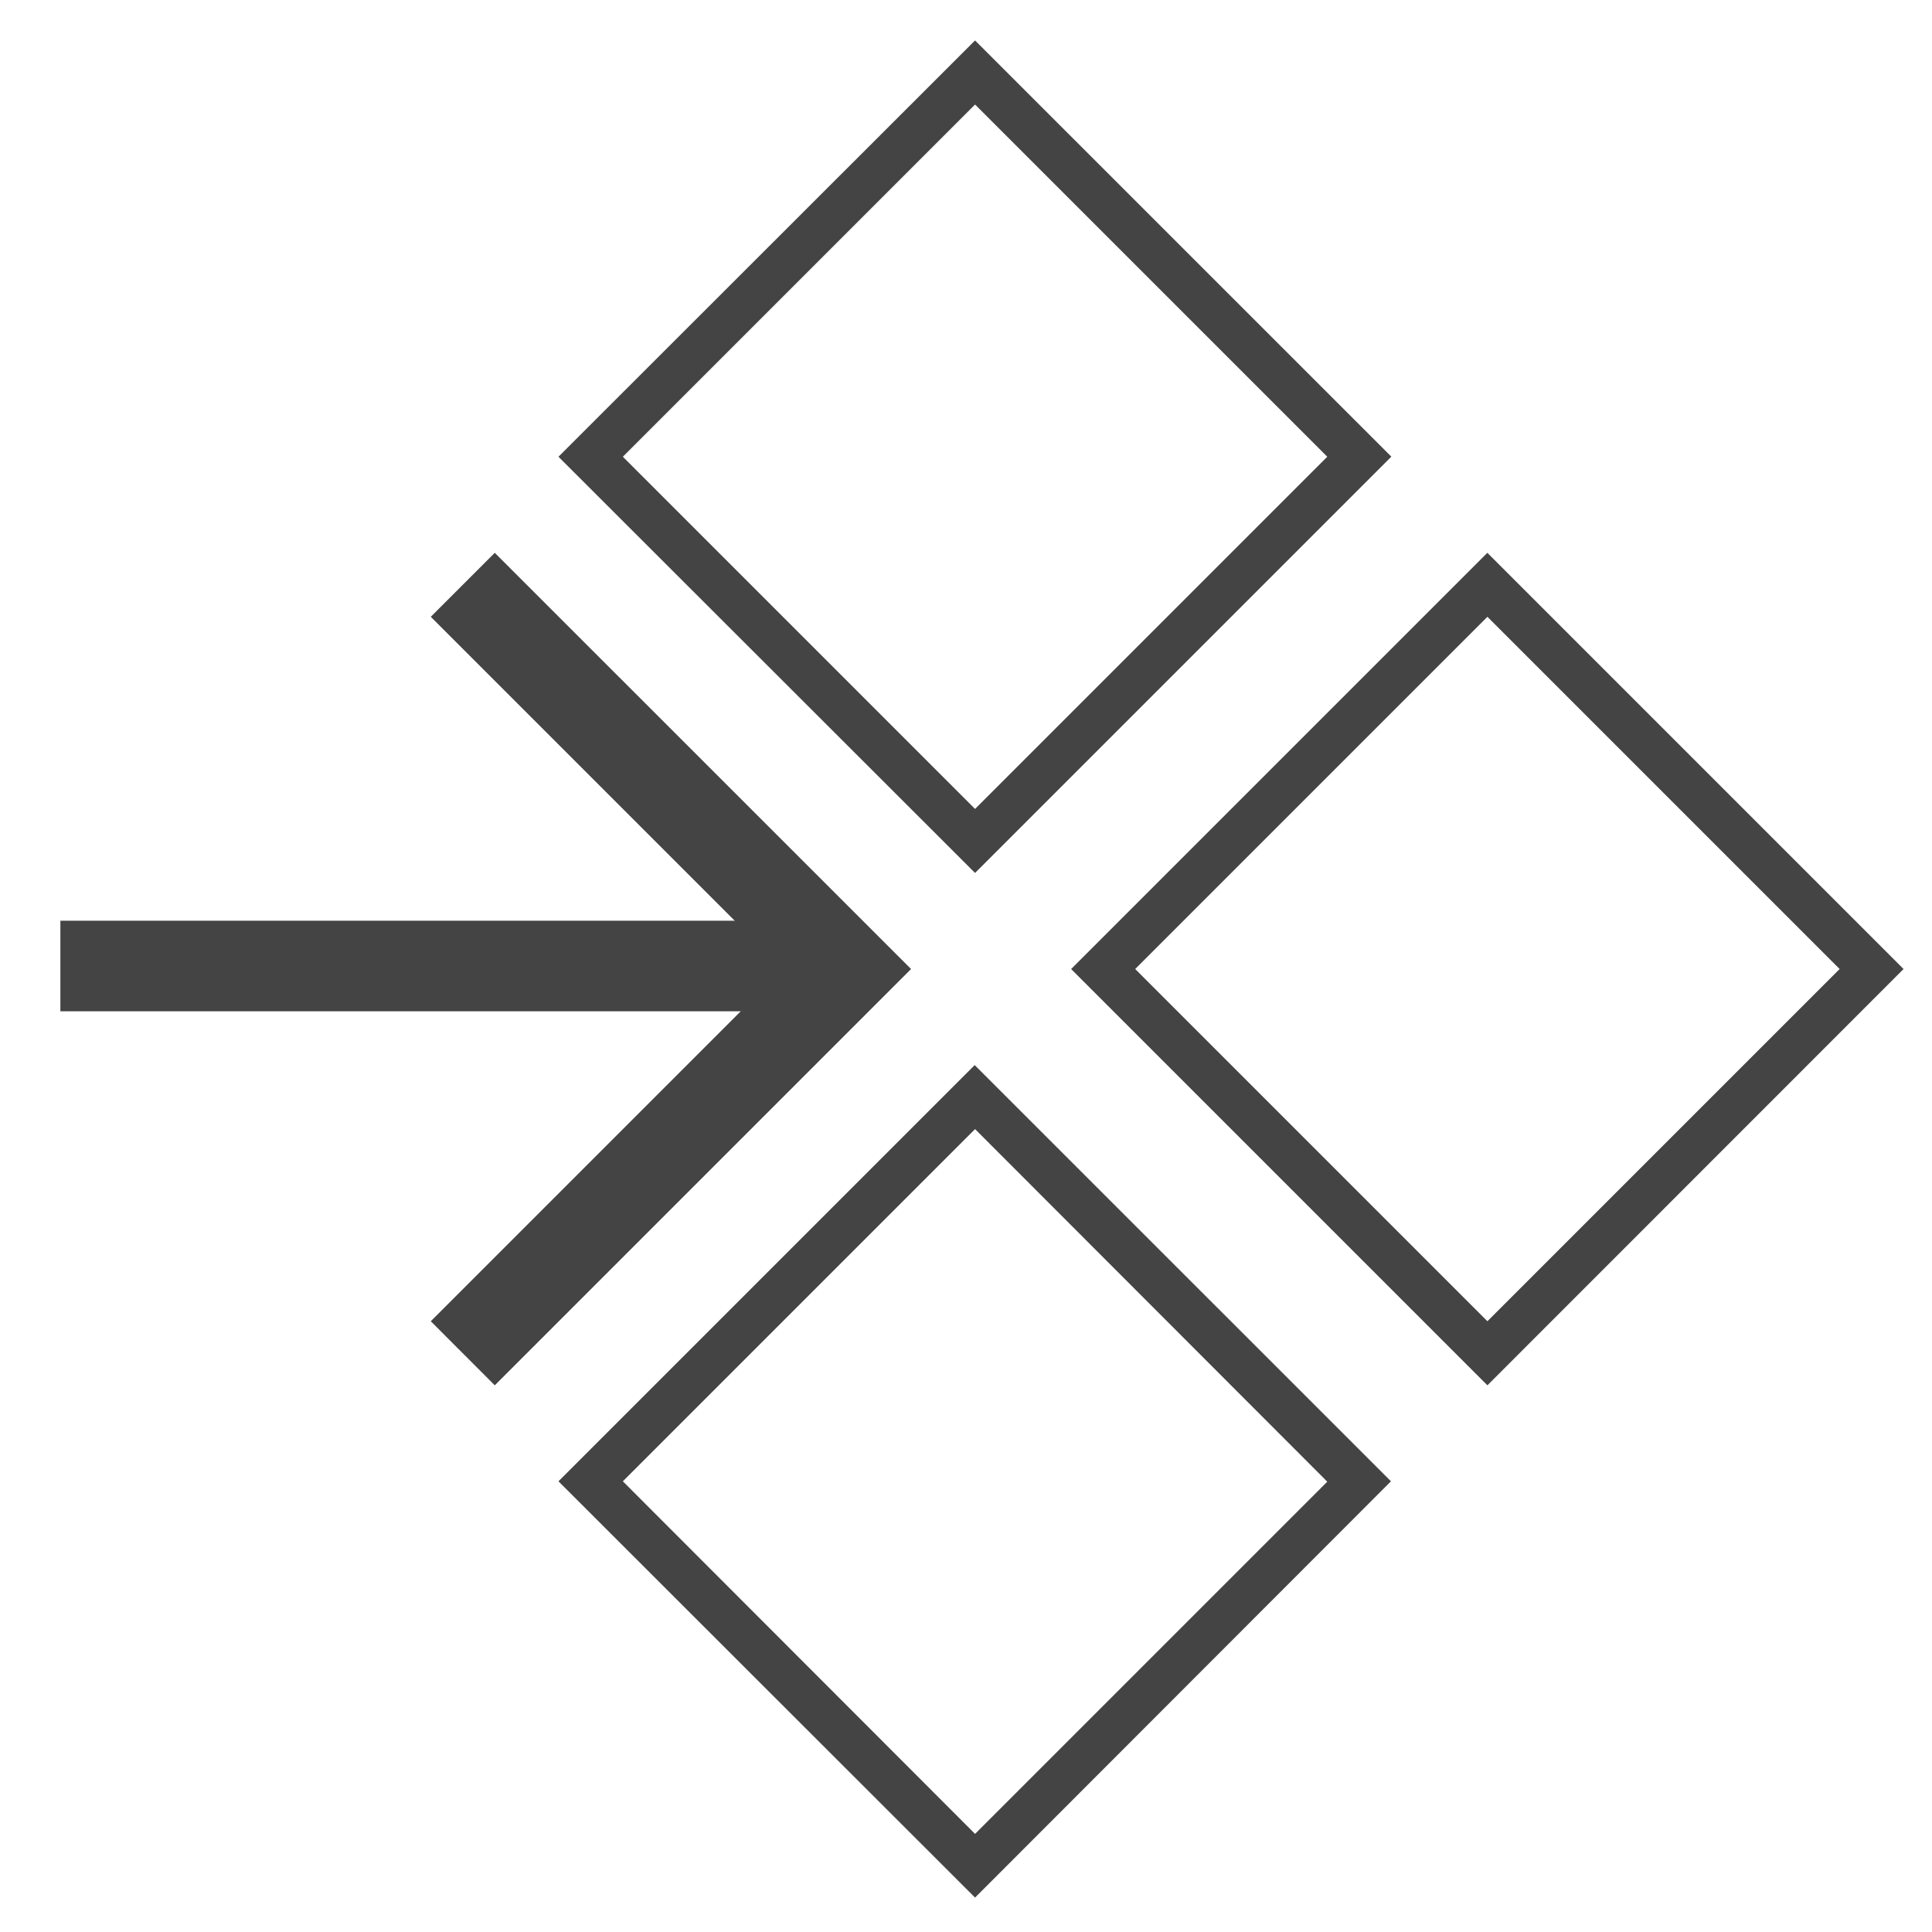
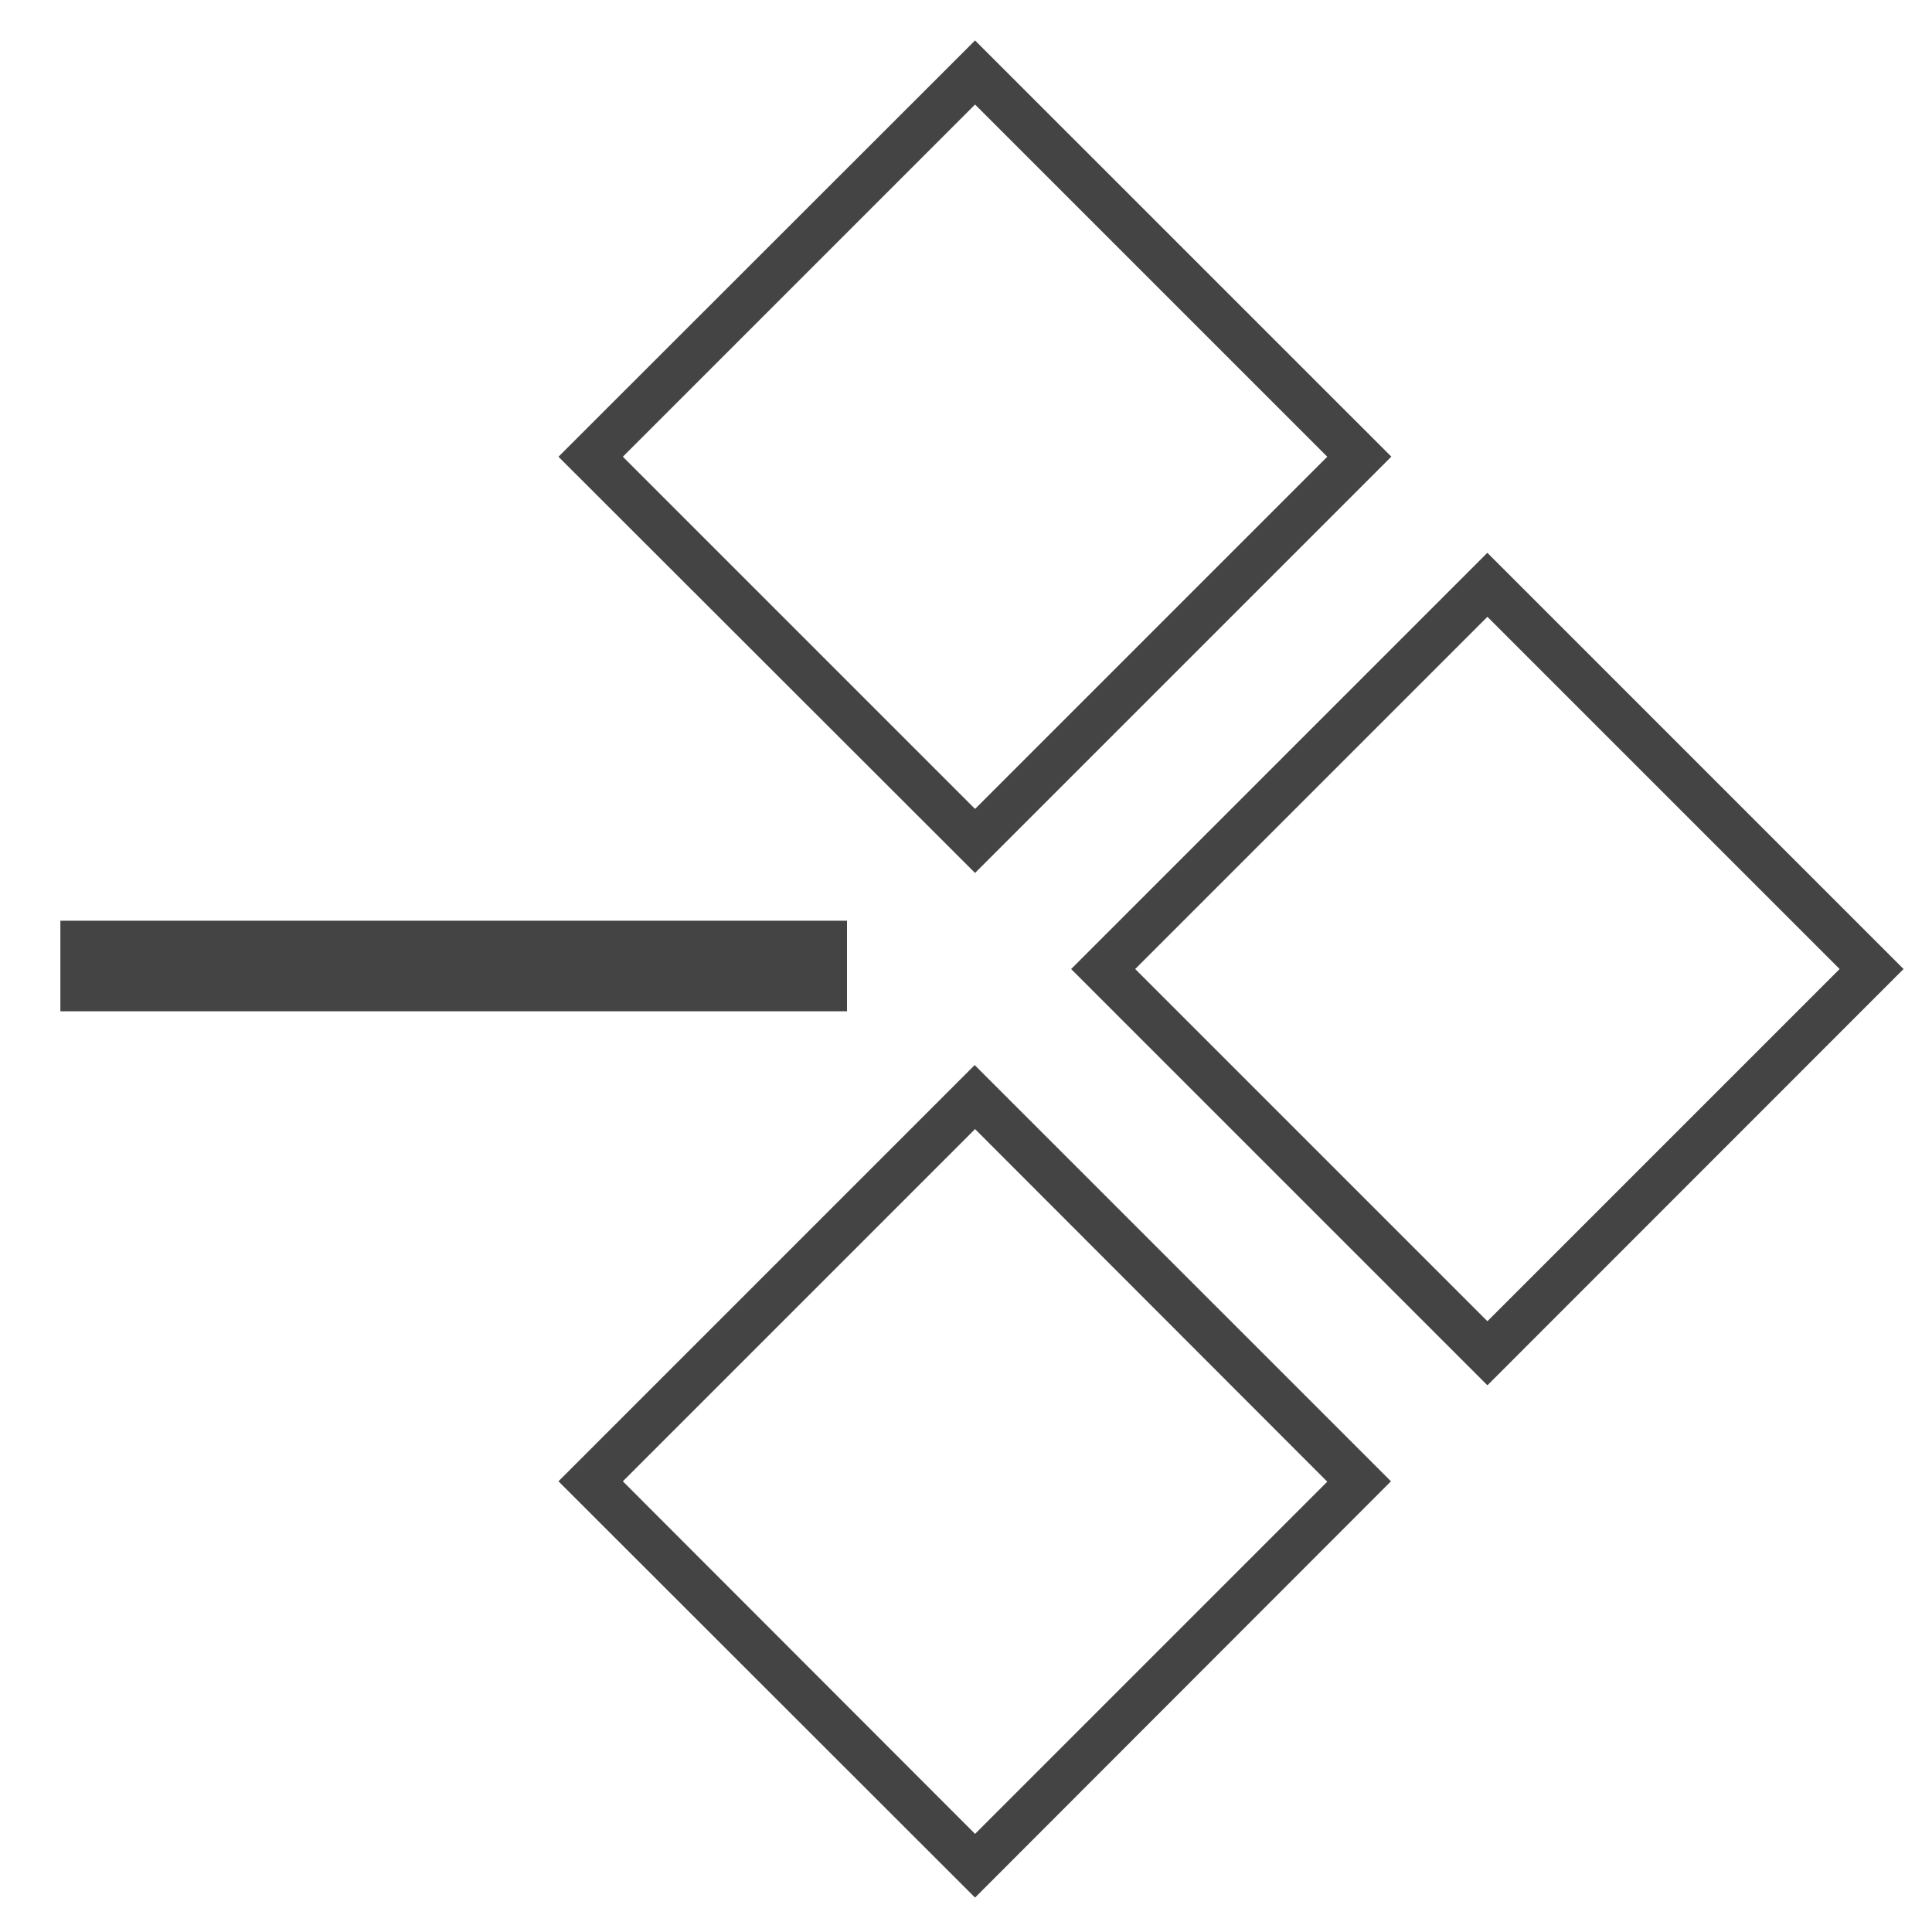
<svg xmlns="http://www.w3.org/2000/svg" width="256" height="256" viewBox="0 0 256 256" data-tags="Categorize">
  <g transform="translate(0,0)">
    <path d="M788.36 734.24l-220.64-220.64 220.6-220.6 220.6 220.6zM601.68 513.6l186.68 186.68 186.68-186.68-186.68-186.68zM516.8 462.68l-220.8-220.6 220.8-220.64 220.64 220.6zM330.12 242.080l186.68 186.68 186.68-186.68-186.68-186.68z " transform="translate(0,0) scale(0.25,0.25)" fill="#444444" style="undefined" />
-     <path d="M262.24 734.24l-33.92-33.96 186.68-186.68-186.68-186.68 33.92-33.92 220.64 220.6-220.64 220.64z " transform="translate(0,0) scale(0.25,0.25)" fill="#444444" style="undefined" />
    <path d="M516.8 1005.76l-220.8-220.64 220.6-220.6 220.64 220.6zM330.12 785.12l186.68 186.88 186.68-186.68-186.68-186.88z " transform="translate(0,0) scale(0.25,0.25)" fill="#444444" style="undefined" />
    <path d="M32 488h416.92v48h-416.92v-48z " transform="translate(0,0) scale(0.25,0.25)" fill="#444444" style="undefined" />
  </g>
</svg>